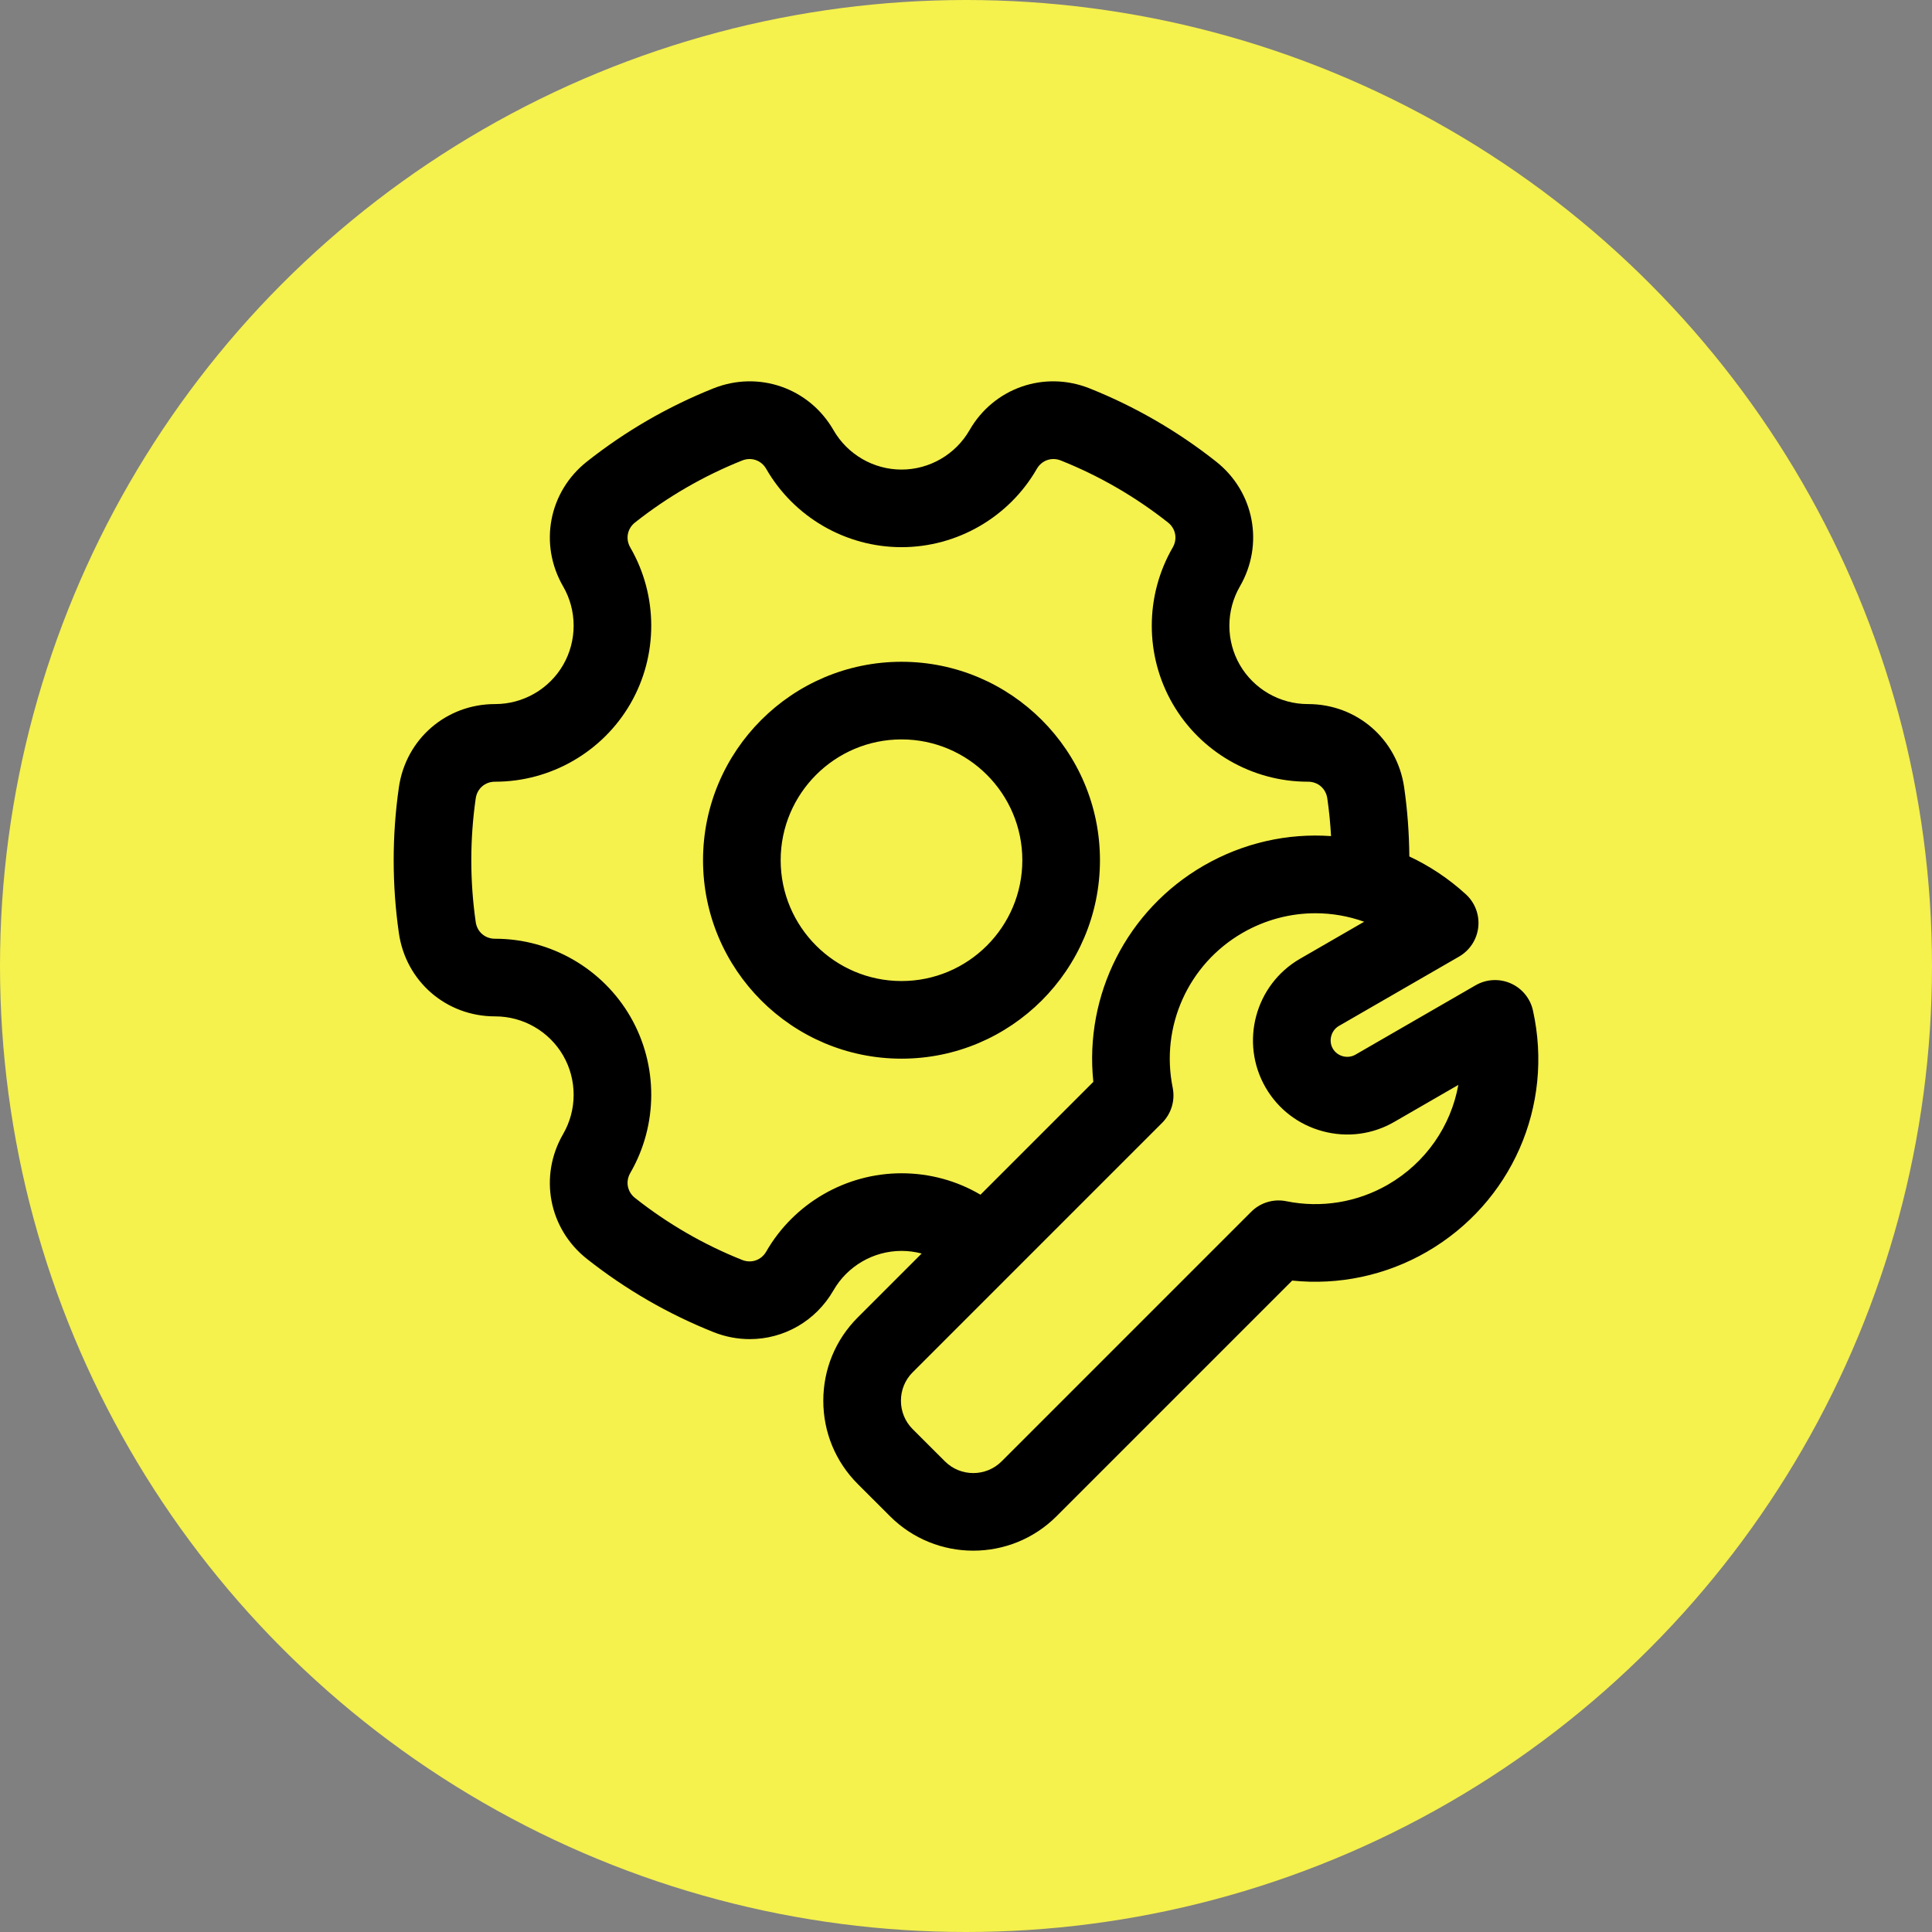
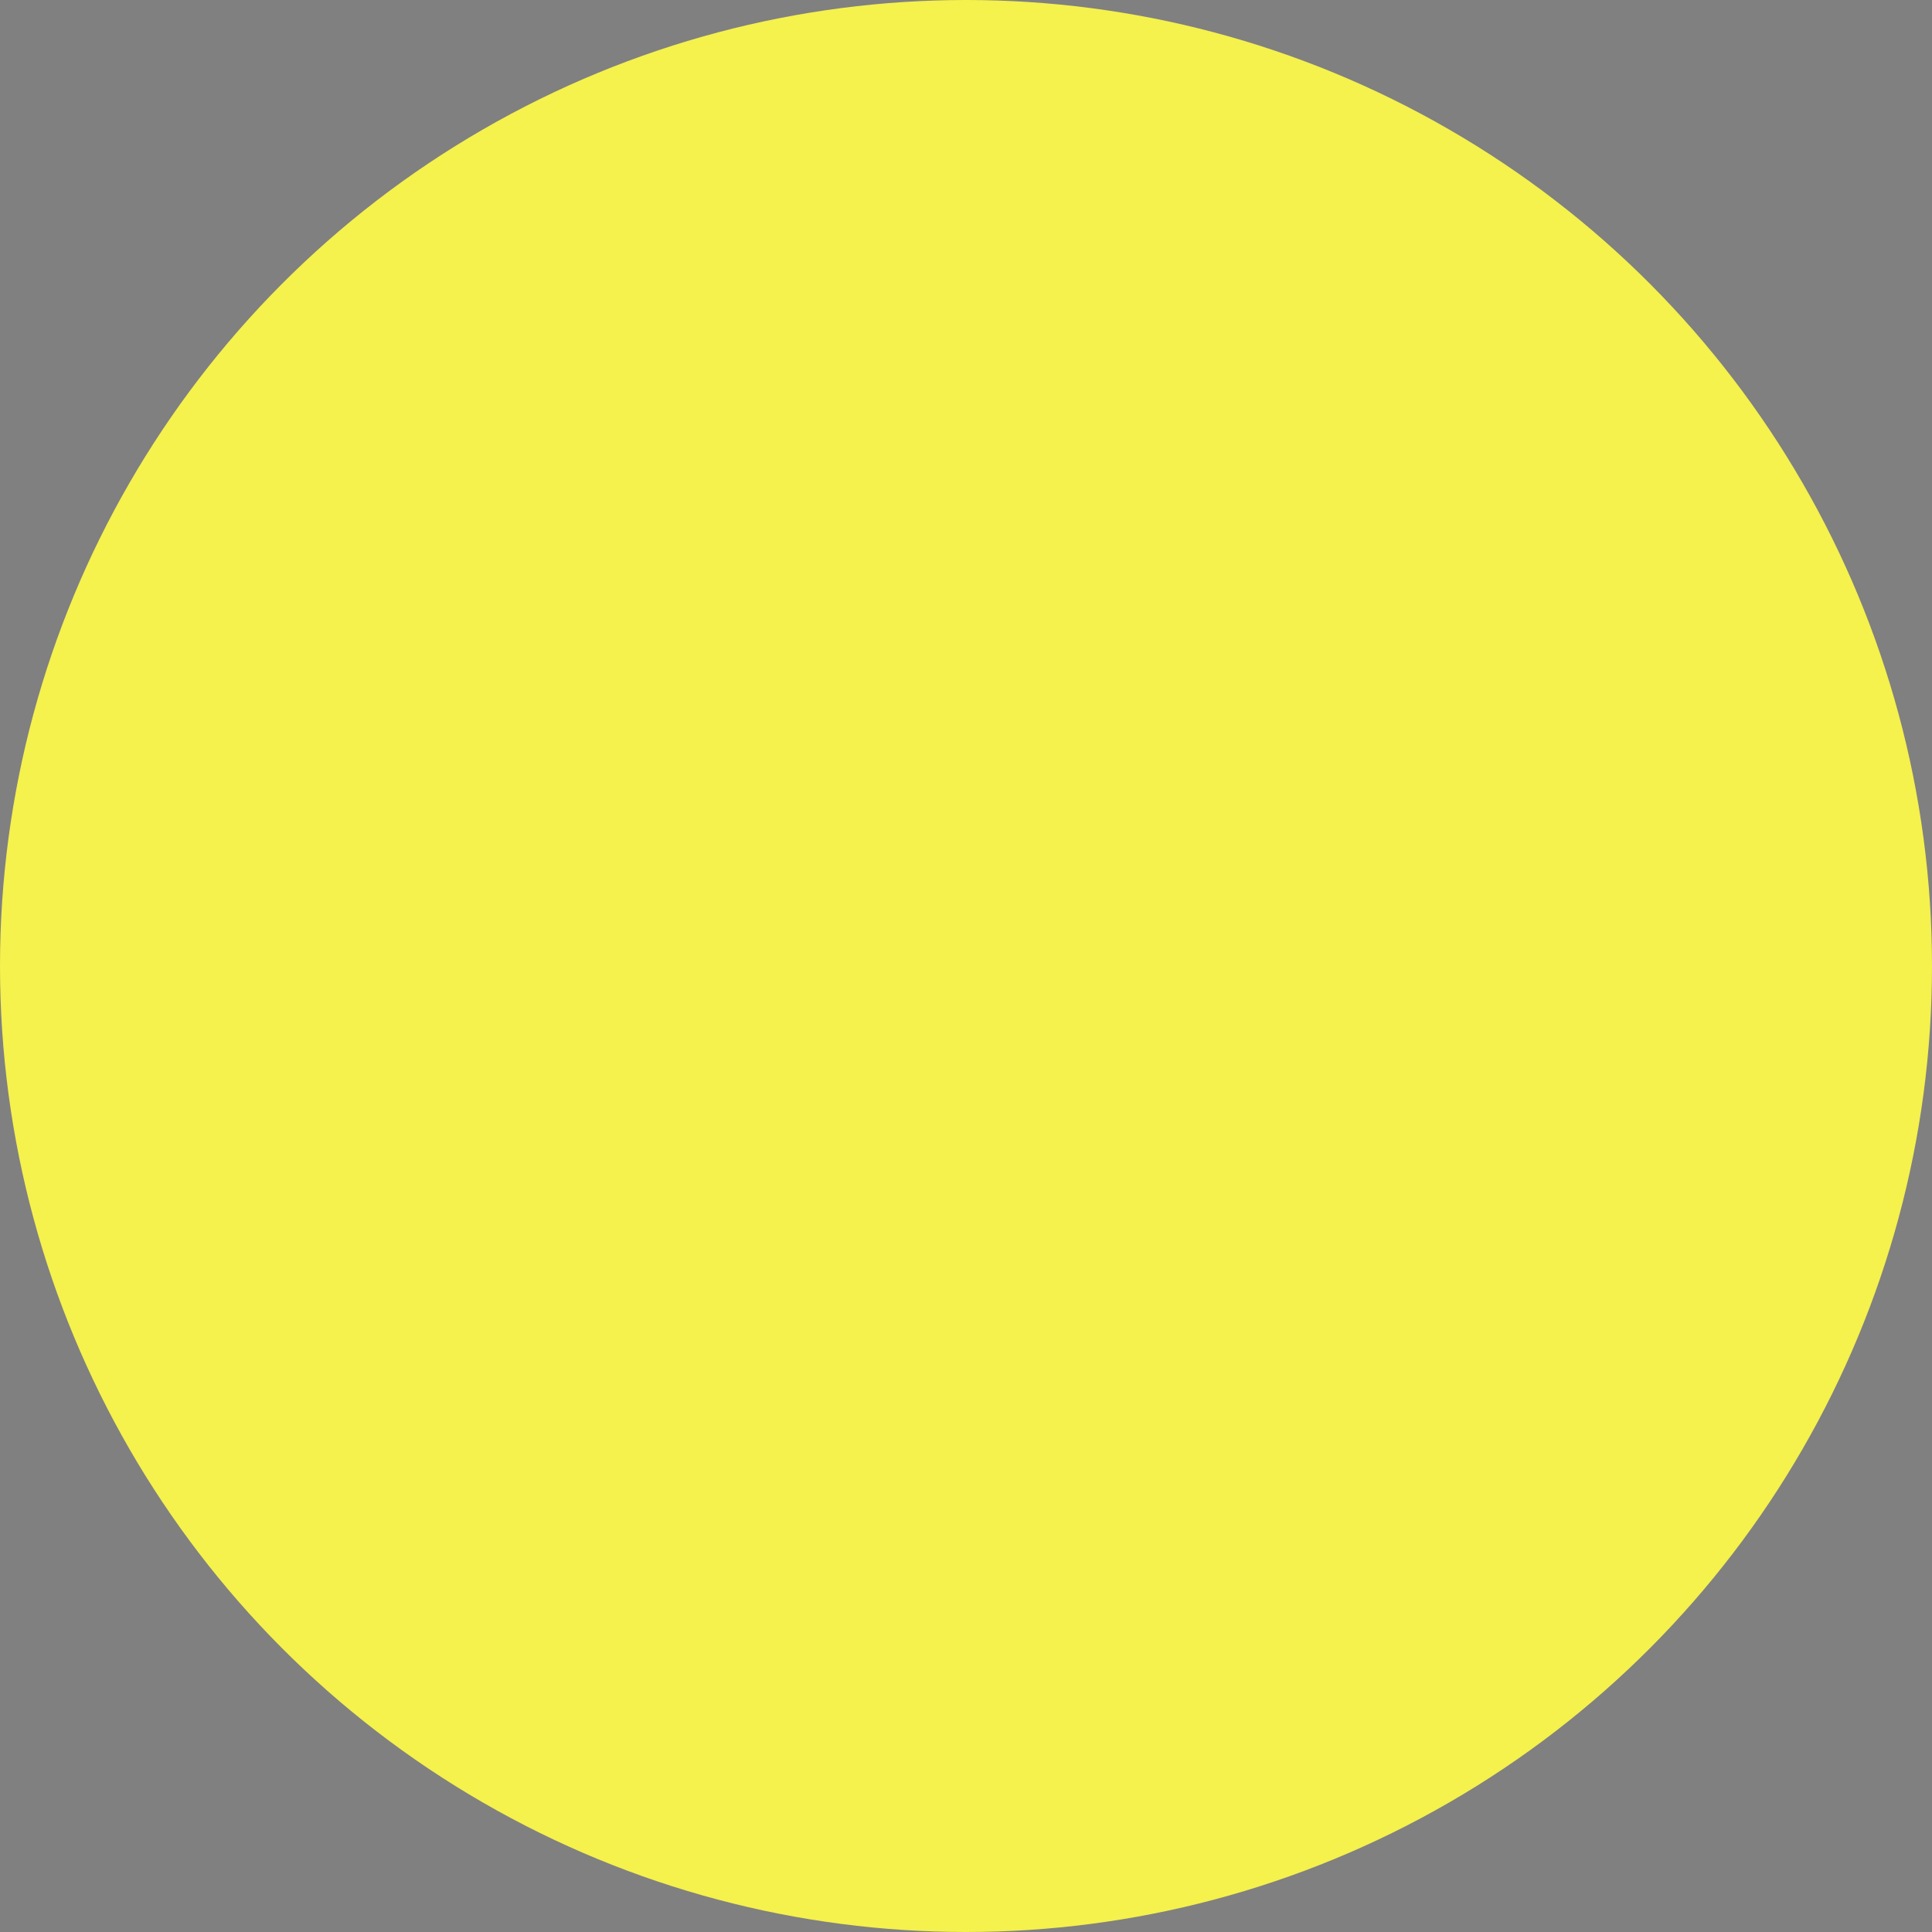
<svg xmlns="http://www.w3.org/2000/svg" width="56" height="56" viewBox="0 0 56 56" fill="none">
  <rect x="0" y="0" width="56" height="56" fill="#808080" stroke="none" />
  <circle cx="28" cy="28" r="28" fill="#F5F14D" />
-   <path d="M26.131 19.182C22.959 19.182 20.378 21.762 20.378 24.934C20.378 28.106 22.959 30.686 26.131 30.686C29.302 30.686 31.883 28.106 31.883 24.934C31.883 21.762 29.302 19.182 26.131 19.182ZM26.131 28.436C24.2 28.436 22.628 26.865 22.628 24.934C22.628 23.003 24.2 21.432 26.131 21.432C28.062 21.432 29.633 23.003 29.633 24.934C29.633 26.865 28.062 28.436 26.131 28.436ZM44.433 29.289C44.356 28.939 44.116 28.647 43.788 28.503C43.46 28.359 43.083 28.379 42.773 28.558L39.288 30.57C39.062 30.701 38.762 30.62 38.632 30.394C38.502 30.169 38.582 29.869 38.808 29.738L42.292 27.727C42.603 27.547 42.809 27.231 42.848 26.875C42.887 26.519 42.754 26.165 42.49 25.923C41.991 25.466 41.437 25.1 40.85 24.825C40.845 24.154 40.795 23.481 40.7 22.821C40.498 21.422 39.327 20.408 37.915 20.408C37.912 20.409 37.91 20.409 37.907 20.408C37.097 20.408 36.342 19.973 35.937 19.272C35.532 18.571 35.533 17.698 35.94 16.996C36.646 15.775 36.356 14.253 35.249 13.379C34.133 12.497 32.9 11.784 31.584 11.258C30.271 10.734 28.806 11.243 28.102 12.469C27.697 13.173 26.942 13.611 26.131 13.611C25.32 13.611 24.565 13.173 24.16 12.469C23.455 11.243 21.99 10.734 20.677 11.258C19.361 11.784 18.128 12.497 17.013 13.379C15.905 14.254 15.615 15.775 16.322 16.996C16.729 17.698 16.729 18.571 16.324 19.272C15.919 19.973 15.165 20.408 14.354 20.408C14.352 20.408 14.349 20.408 14.347 20.408C12.934 20.408 11.763 21.422 11.562 22.821C11.462 23.516 11.411 24.227 11.411 24.934C11.411 25.641 11.462 26.352 11.562 27.047C11.763 28.446 12.934 29.46 14.347 29.46C14.349 29.46 14.352 29.46 14.354 29.46C15.165 29.46 15.919 29.895 16.324 30.596C16.729 31.298 16.729 32.17 16.322 32.872C15.615 34.093 15.905 35.615 17.013 36.49C18.128 37.371 19.361 38.085 20.677 38.61C21.024 38.749 21.382 38.815 21.734 38.815C22.712 38.815 23.641 38.301 24.16 37.399C24.565 36.695 25.32 36.258 26.131 36.258C26.331 36.258 26.526 36.284 26.715 36.334L24.862 38.187C24.218 38.831 23.864 39.688 23.864 40.601C23.864 41.514 24.219 42.371 24.863 43.015L25.798 43.949C26.463 44.614 27.337 44.947 28.211 44.947C29.085 44.947 29.959 44.614 30.624 43.949L37.455 37.118C38.804 37.258 40.168 36.971 41.354 36.287C43.81 34.868 45.048 32.056 44.433 29.289ZM26.131 34.008C24.517 34.008 23.014 34.878 22.209 36.278C22.066 36.527 21.779 36.627 21.511 36.52C20.397 36.076 19.353 35.471 18.407 34.724C18.182 34.546 18.125 34.248 18.269 33.999C19.078 32.602 19.079 30.867 18.273 29.471C17.467 28.076 15.966 27.21 14.354 27.21C14.352 27.21 14.348 27.21 14.347 27.21C14.059 27.21 13.83 27.011 13.789 26.727C13.704 26.137 13.661 25.534 13.661 24.934C13.661 24.334 13.704 23.731 13.789 23.142C13.83 22.857 14.059 22.658 14.347 22.658C14.349 22.658 14.352 22.658 14.354 22.658C15.966 22.658 17.467 21.792 18.273 20.397C19.079 19.001 19.078 17.266 18.269 15.869C18.125 15.62 18.182 15.322 18.407 15.144C19.353 14.397 20.397 13.793 21.511 13.348C21.779 13.241 22.066 13.341 22.209 13.59C23.014 14.991 24.517 15.86 26.131 15.86C27.744 15.86 29.247 14.991 30.052 13.591C30.196 13.341 30.483 13.241 30.75 13.348C31.864 13.793 32.908 14.397 33.854 15.144C34.079 15.322 34.136 15.62 33.992 15.869C33.184 17.266 33.182 19.001 33.989 20.397C34.794 21.793 36.295 22.658 37.907 22.658C37.91 22.658 37.912 22.658 37.915 22.658C38.202 22.658 38.431 22.857 38.473 23.142C38.525 23.502 38.561 23.868 38.581 24.235C37.327 24.146 36.042 24.426 34.89 25.091C32.662 26.378 31.427 28.839 31.691 31.358L28.42 34.629C27.733 34.224 26.948 34.008 26.131 34.008ZM40.229 34.338C39.338 34.852 38.292 35.023 37.285 34.818C36.915 34.743 36.532 34.858 36.266 35.125L29.033 42.358C28.58 42.811 27.842 42.811 27.389 42.358L26.453 41.423C26.235 41.205 26.114 40.912 26.114 40.6C26.114 40.288 26.235 39.996 26.453 39.778L33.684 32.547C33.951 32.28 34.066 31.897 33.991 31.527C33.63 29.75 34.444 27.947 36.015 27.04C36.677 26.658 37.404 26.471 38.127 26.471C38.608 26.471 39.086 26.554 39.541 26.717L37.683 27.79C36.379 28.543 35.931 30.216 36.683 31.52C37.047 32.15 37.636 32.601 38.342 32.79C39.047 32.979 39.783 32.883 40.413 32.519L42.271 31.446C42.056 32.636 41.33 33.702 40.229 34.338Z" fill="black" />
</svg>